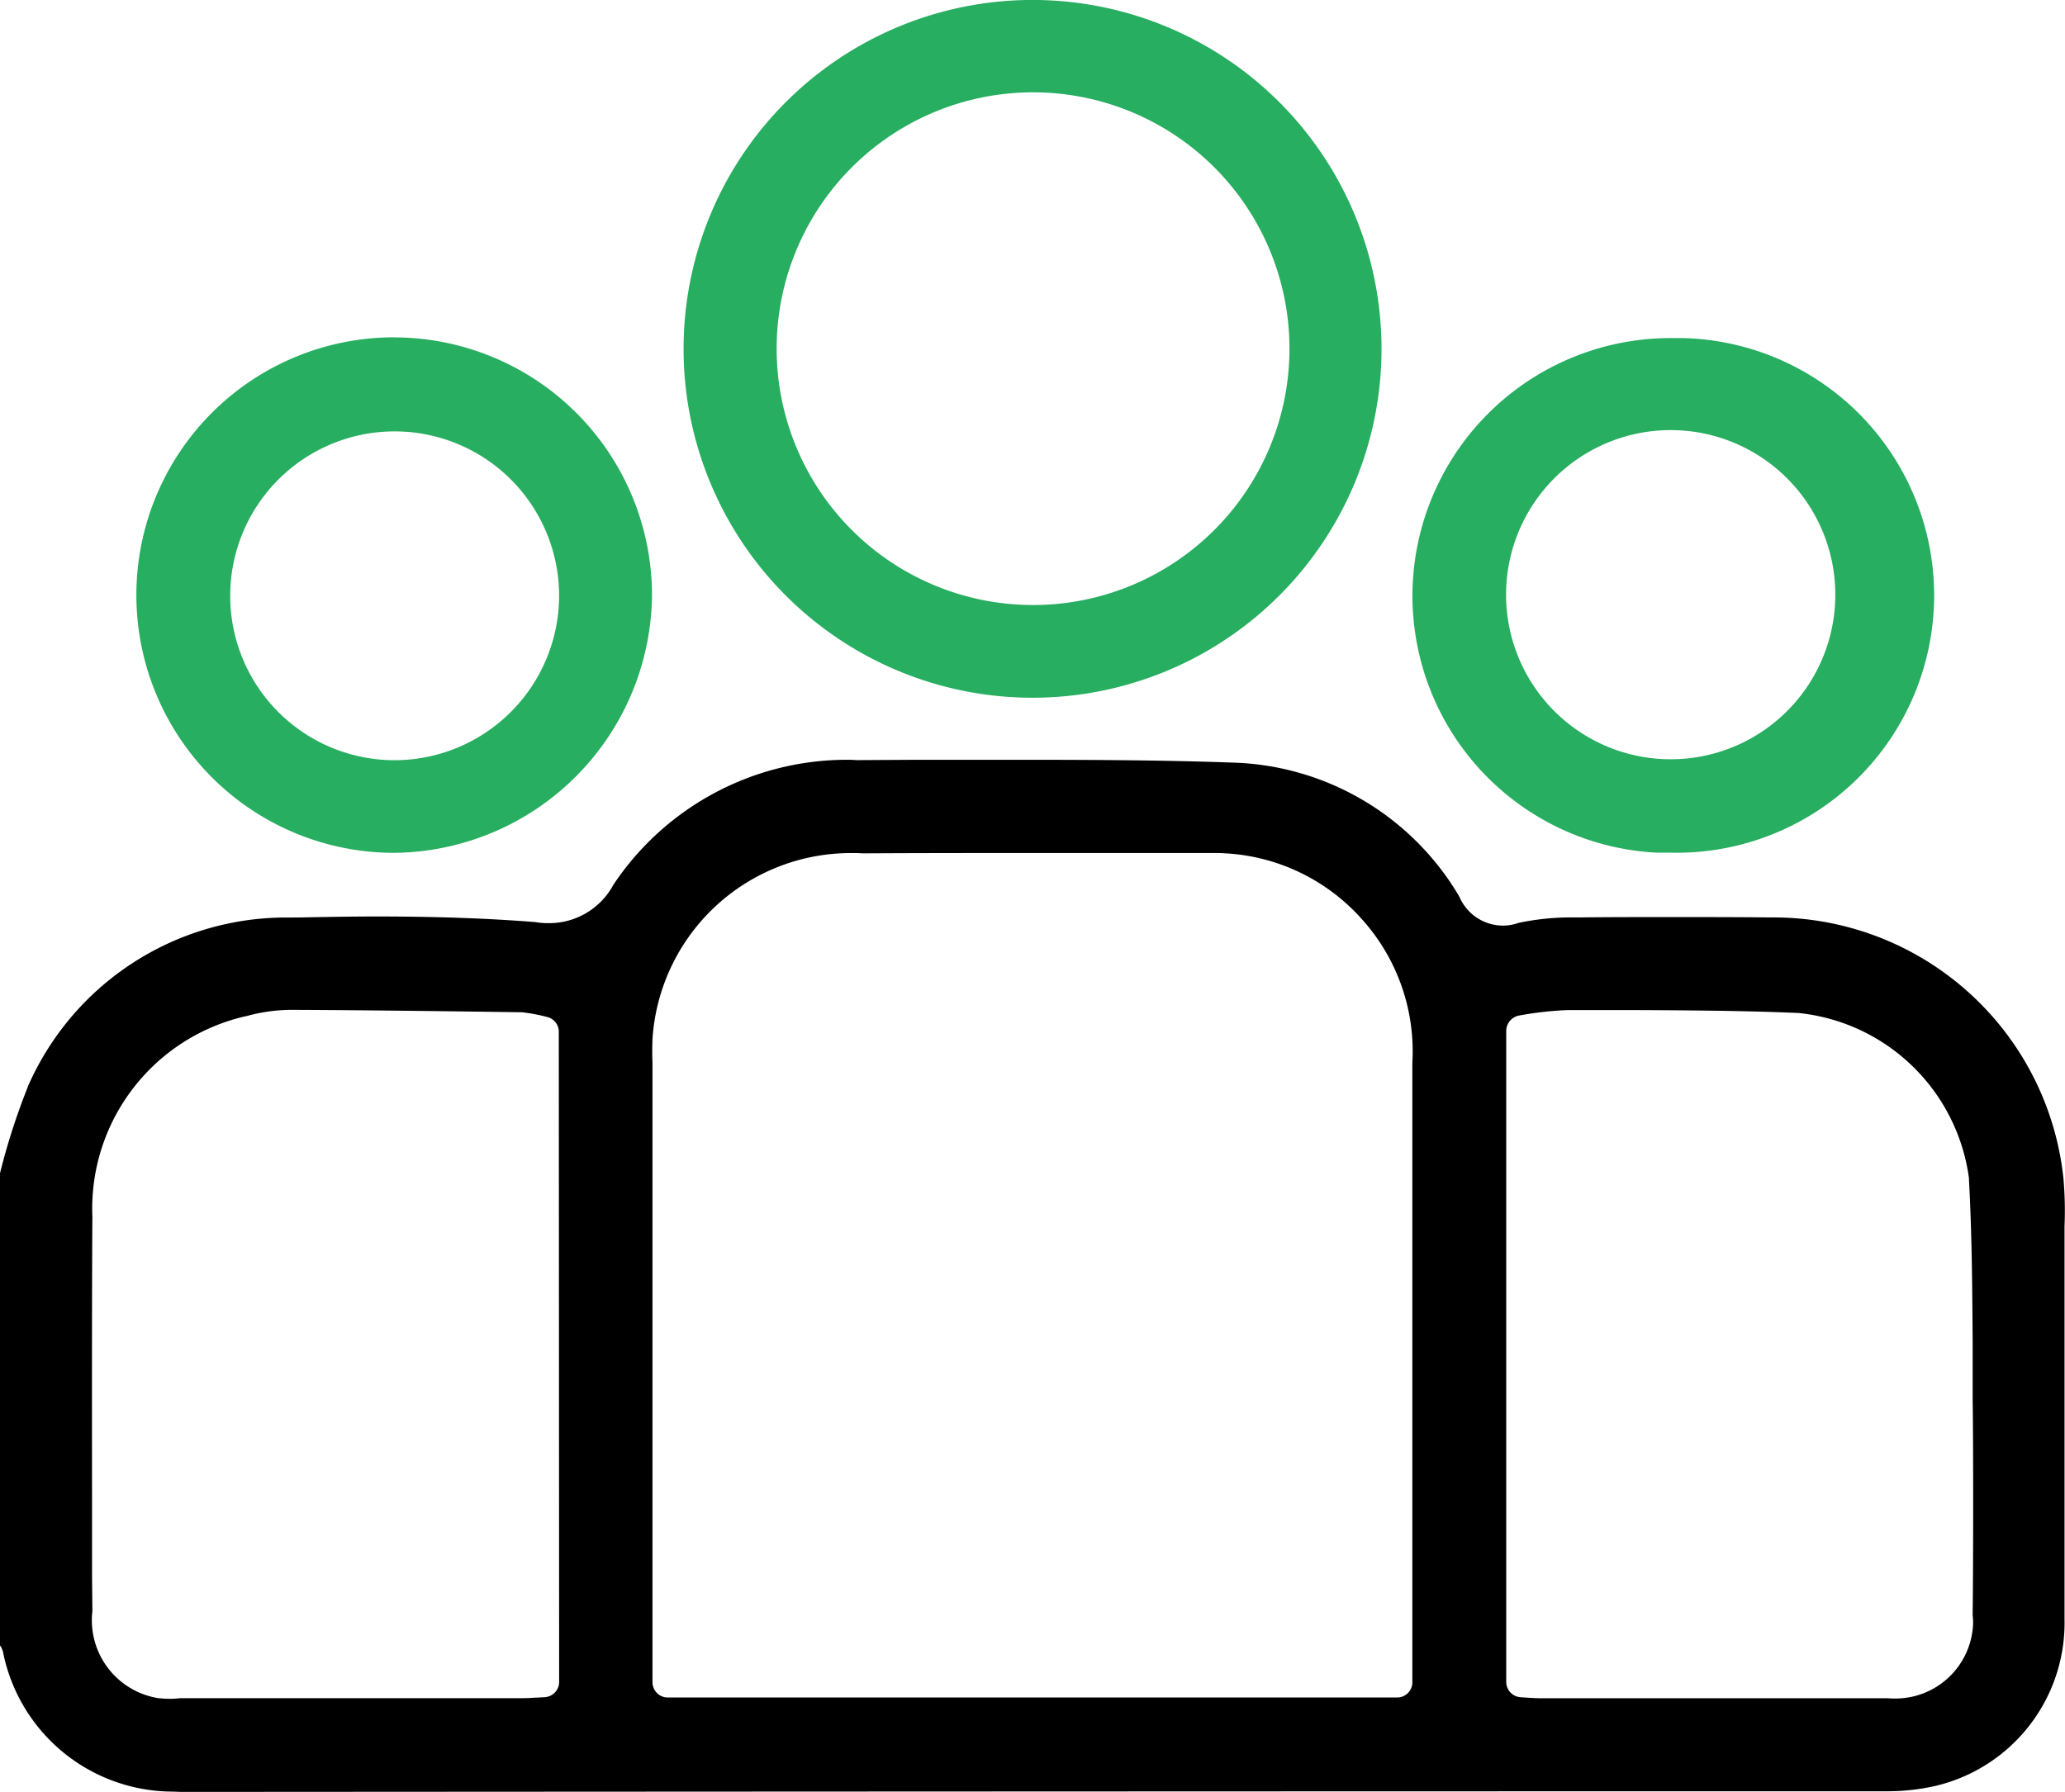
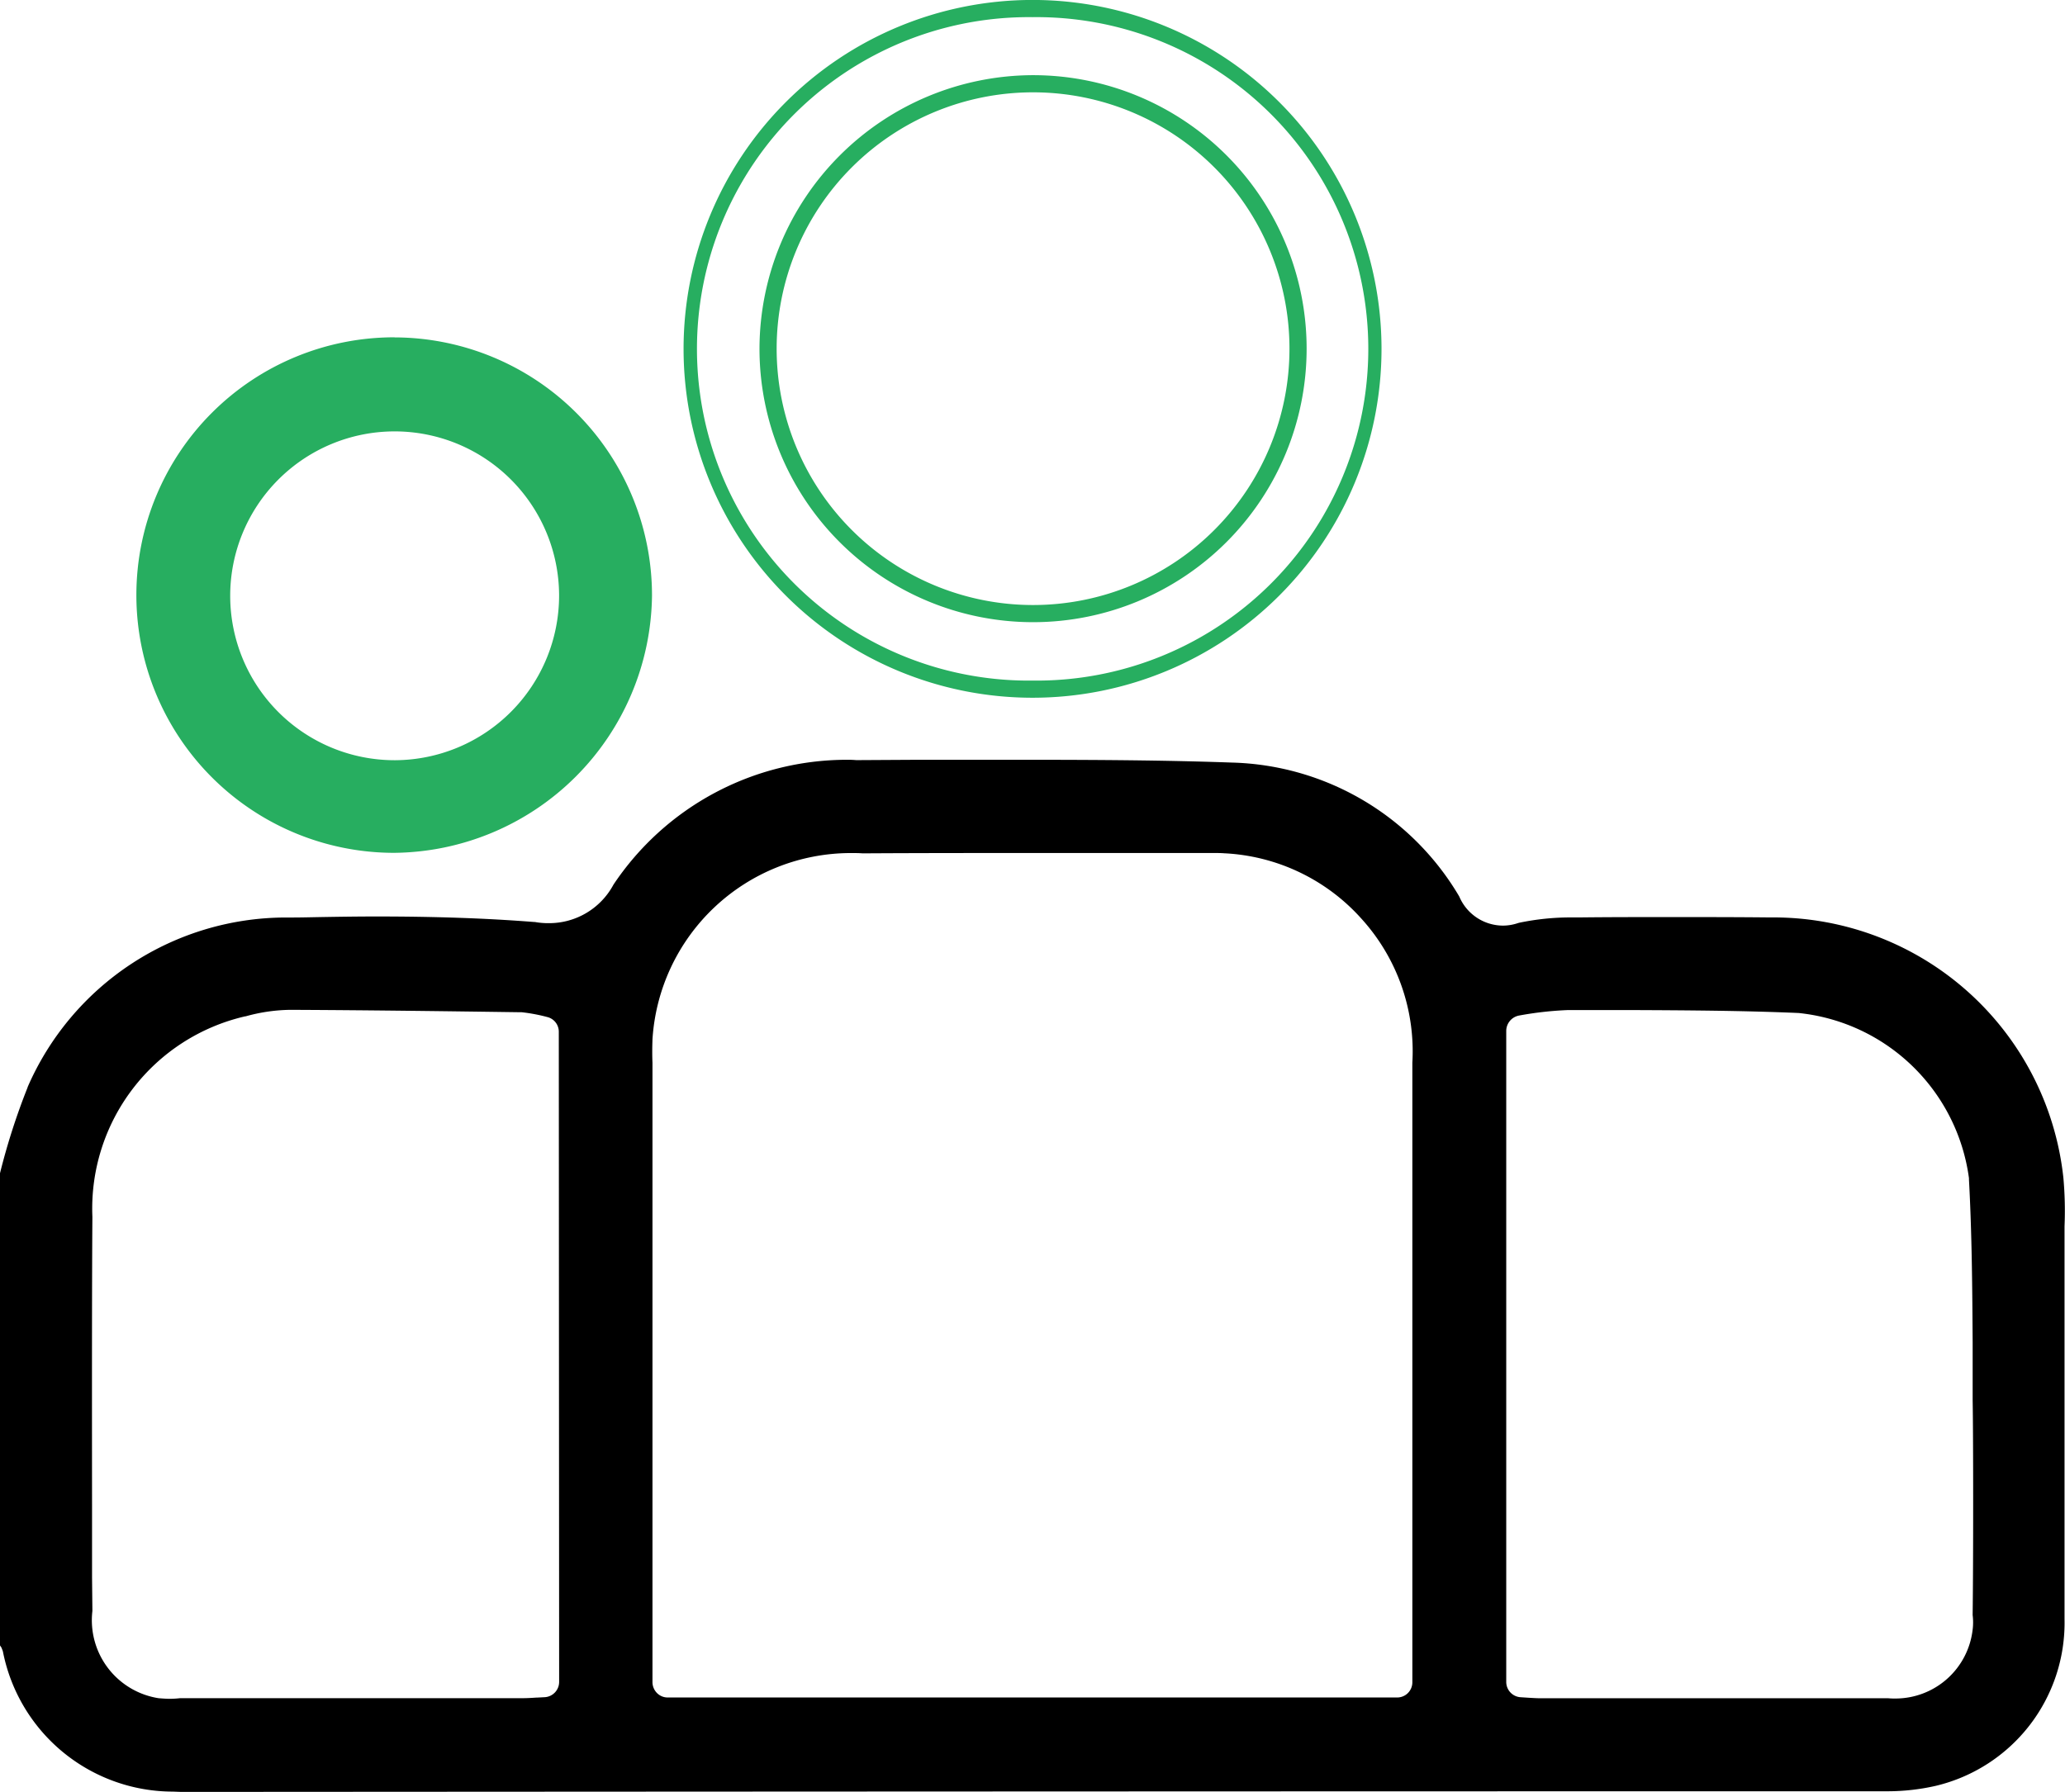
<svg xmlns="http://www.w3.org/2000/svg" width="48.144" height="41.78" viewBox="0 0 48.144 41.78">
  <g id="WP_Community" data-name="WP Community" transform="translate(-225.431 -2590.8)">
    <g id="Group_91014" data-name="Group 91014" transform="translate(-875.046 -4173.87)">
-       <path id="Path_303579" data-name="Path 303579" d="M1128.608,6764.87h-.008a7.944,7.944,0,1,0,.008,0Zm.008,14.11h-.016a6.178,6.178,0,0,1-6.162-6.186,6.178,6.178,0,1,1,6.178,6.186Z" transform="translate(-4.054 0)" fill="#27ae60" />
      <path id="Path_303579_-_Outline" data-name="Path 303579 - Outline" d="M1128.6,6764.669h.008a8.136,8.136,0,1,1-.008,0Zm.008,15.872a7.736,7.736,0,1,0,0-15.471h-.008a7.736,7.736,0,1,0,.008,15.471Zm.008-14.118a6.378,6.378,0,0,1,0,12.756h-.016a6.378,6.378,0,0,1-6.362-6.387A6.392,6.392,0,0,1,1128.616,6766.423Zm0,12.356a5.978,5.978,0,1,0-5.978-5.985,5.978,5.978,0,0,0,5.962,5.985Z" transform="translate(-4.054 0)" fill="#27ae60" />
      <path id="Path_303580" data-name="Path 303580" d="M1110.489,6774.74a5.811,5.811,0,1,0,5.8,5.819A5.815,5.815,0,0,0,1110.489,6774.74Zm2.862,8.665a4.017,4.017,0,0,1-2.846,1.2h-.016a4.042,4.042,0,1,1,2.862-1.2Z" transform="translate(-0.811 -2.002)" fill="#27ae60" />
      <path id="Path_303580_-_Outline" data-name="Path 303580 - Outline" d="M1110.489,6774.54h0a6.018,6.018,0,0,1,6,6.02,6.07,6.07,0,0,1-6.018,6,6.011,6.011,0,0,1,.015-12.022Zm-.016,11.622a5.668,5.668,0,0,0,5.62-5.6,5.612,5.612,0,1,0-5.62,5.6Zm-.009-9.829a4.23,4.23,0,0,1,3.029,7.212,4.215,4.215,0,0,1-2.986,1.255h-.017a4.234,4.234,0,0,1-.025-8.467Zm.041,8.067a3.842,3.842,0,0,0,3.818-3.849,3.834,3.834,0,1,0-3.834,3.849Z" transform="translate(-0.811 -2.002)" fill="#27ae60" />
-       <path id="Path_303581" data-name="Path 303581" d="M1148.087,6774.768c-.1,0-.207-.008-.3-.008a5.816,5.816,0,0,0-5.78,5.389l-.008.12a5.805,5.805,0,0,0,5.5,6.09c.1,0,.2.008.3.008a5.8,5.8,0,0,0,.287-11.6Zm2.575,8.633a4.037,4.037,0,0,1-2.854,1.18h-.008a4.015,4.015,0,1,1,2.862-1.18Z" transform="translate(-8.379 -2.005)" fill="#27ae60" />
-       <path id="Path_303581_-_Outline" data-name="Path 303581 - Outline" d="M1147.784,6774.559c.05,0,.1,0,.154,0s.1,0,.149,0h.01a6,6,0,0,1-.3,12c-.054,0-.107,0-.159,0s-.094,0-.144,0h-.01a6,6,0,0,1-5.69-6.3l.008-.124A6.019,6.019,0,0,1,1147.784,6774.559Zm.3.409c-.055,0-.109,0-.16,0s-.093,0-.137,0a5.617,5.617,0,0,0-5.58,5.2l-.008.119a5.6,5.6,0,0,0,5.306,5.877c.053,0,.1,0,.154,0s.094,0,.144,0a5.6,5.6,0,0,0,.282-11.2Zm-.291,1.345a4.234,4.234,0,1,1,.018,8.468h-.008a4.234,4.234,0,0,1-.01-8.468Zm.018,8.068a3.838,3.838,0,1,0-.008,0Z" transform="translate(-8.379 -2.005)" fill="#27ae60" />
    </g>
    <path id="Union_70" data-name="Union 70" d="M-3954.965-24.933a4.044,4.044,0,0,1-3.965-3.257.3.3,0,0,0-.016-.051l-.011-.025a.133.133,0,0,0-.009-.025l-.034-.051V-39.354l.006-.024a15.518,15.518,0,0,1,.638-1.978l0-.006a6.574,6.574,0,0,1,6.027-3.955h.135c.219,0,.442-.006.664-.01.425-.007.865-.014,1.3-.014,1.379,0,2.58.042,3.675.128l.021,0a1.755,1.755,0,0,0,.338.028,1.7,1.7,0,0,0,1.49-.883l.009-.016a6.545,6.545,0,0,1,5.444-2.911,2.16,2.16,0,0,1,.217.008l1.409-.008q.645,0,1.294,0c.434,0,.87,0,1.306,0,2.045,0,3.466.019,4.75.065a6.34,6.34,0,0,1,5.292,3.112l.01.019a1.111,1.111,0,0,0,1.021.671,1.114,1.114,0,0,0,.351-.061l.023-.006a5.882,5.882,0,0,1,1.2-.124h.216c.708-.008,1.422-.008,2.112-.008.745,0,1.516,0,2.282.008h.094a6.8,6.8,0,0,1,6.783,6.078,8.668,8.668,0,0,1,.026,1.127v9.159a3.908,3.908,0,0,1-3.009,3.889,5.072,5.072,0,0,1-1.114.125h-.127c-13.21,0-26.656.007-39.659.015Zm1.691-18.079-.011,0a4.6,4.6,0,0,0-3.561,4.675v.011c-.012,1.646-.01,4.438-.008,6.683v1.709l.008.776v.014a1.84,1.84,0,0,0,1.546,2.033c.093.007.179.014.264.014a2.273,2.273,0,0,0,.236-.015h7.991c.1,0,.2-.006.317-.014h.021l.171-.009a.357.357,0,0,0,.336-.358l-.008-15.161a.352.352,0,0,0-.265-.341,4.019,4.019,0,0,0-.6-.113h-.037c-1.721-.024-3.548-.048-5.351-.056A4.025,4.025,0,0,0-3953.274-43.012Zm29.691-.019a.366.366,0,0,0-.3.353v15.186a.357.357,0,0,0,.337.358l.186.012c.1.006.2.012.29.012l8.092,0a1.656,1.656,0,0,0,.175.006,1.812,1.812,0,0,0,1.794-1.609,1.348,1.348,0,0,0,0-.335v-.027c.016-1.182.016-4.116,0-4.984,0-.221,0-.439,0-.657s0-.445,0-.67v-.028c-.008-1.241-.017-2.525-.086-3.79l0,0,0-.034a4.471,4.471,0,0,0-3.97-3.852c-1.316-.057-2.665-.063-3.968-.069l-.5,0h-.9A8.016,8.016,0,0,0-3923.583-43.031Zm-20.205.572c-.007.182-.007.376,0,.529v14.446a.363.363,0,0,0,.109.256.351.351,0,0,0,.249.1h17a.354.354,0,0,0,.358-.358V-41.931a4.6,4.6,0,0,0-1.177-3.347,4.59,4.59,0,0,0-3.194-1.536h-.007c-.079-.007-.167-.007-.252-.007h-4.217c-1.3,0-2.655,0-3.953.008h-.018c-.087-.007-.176-.007-.27-.007h-.015A4.636,4.636,0,0,0-3943.789-42.459Z" transform="translate(4184.431 2657.513)" />
  </g>
</svg>